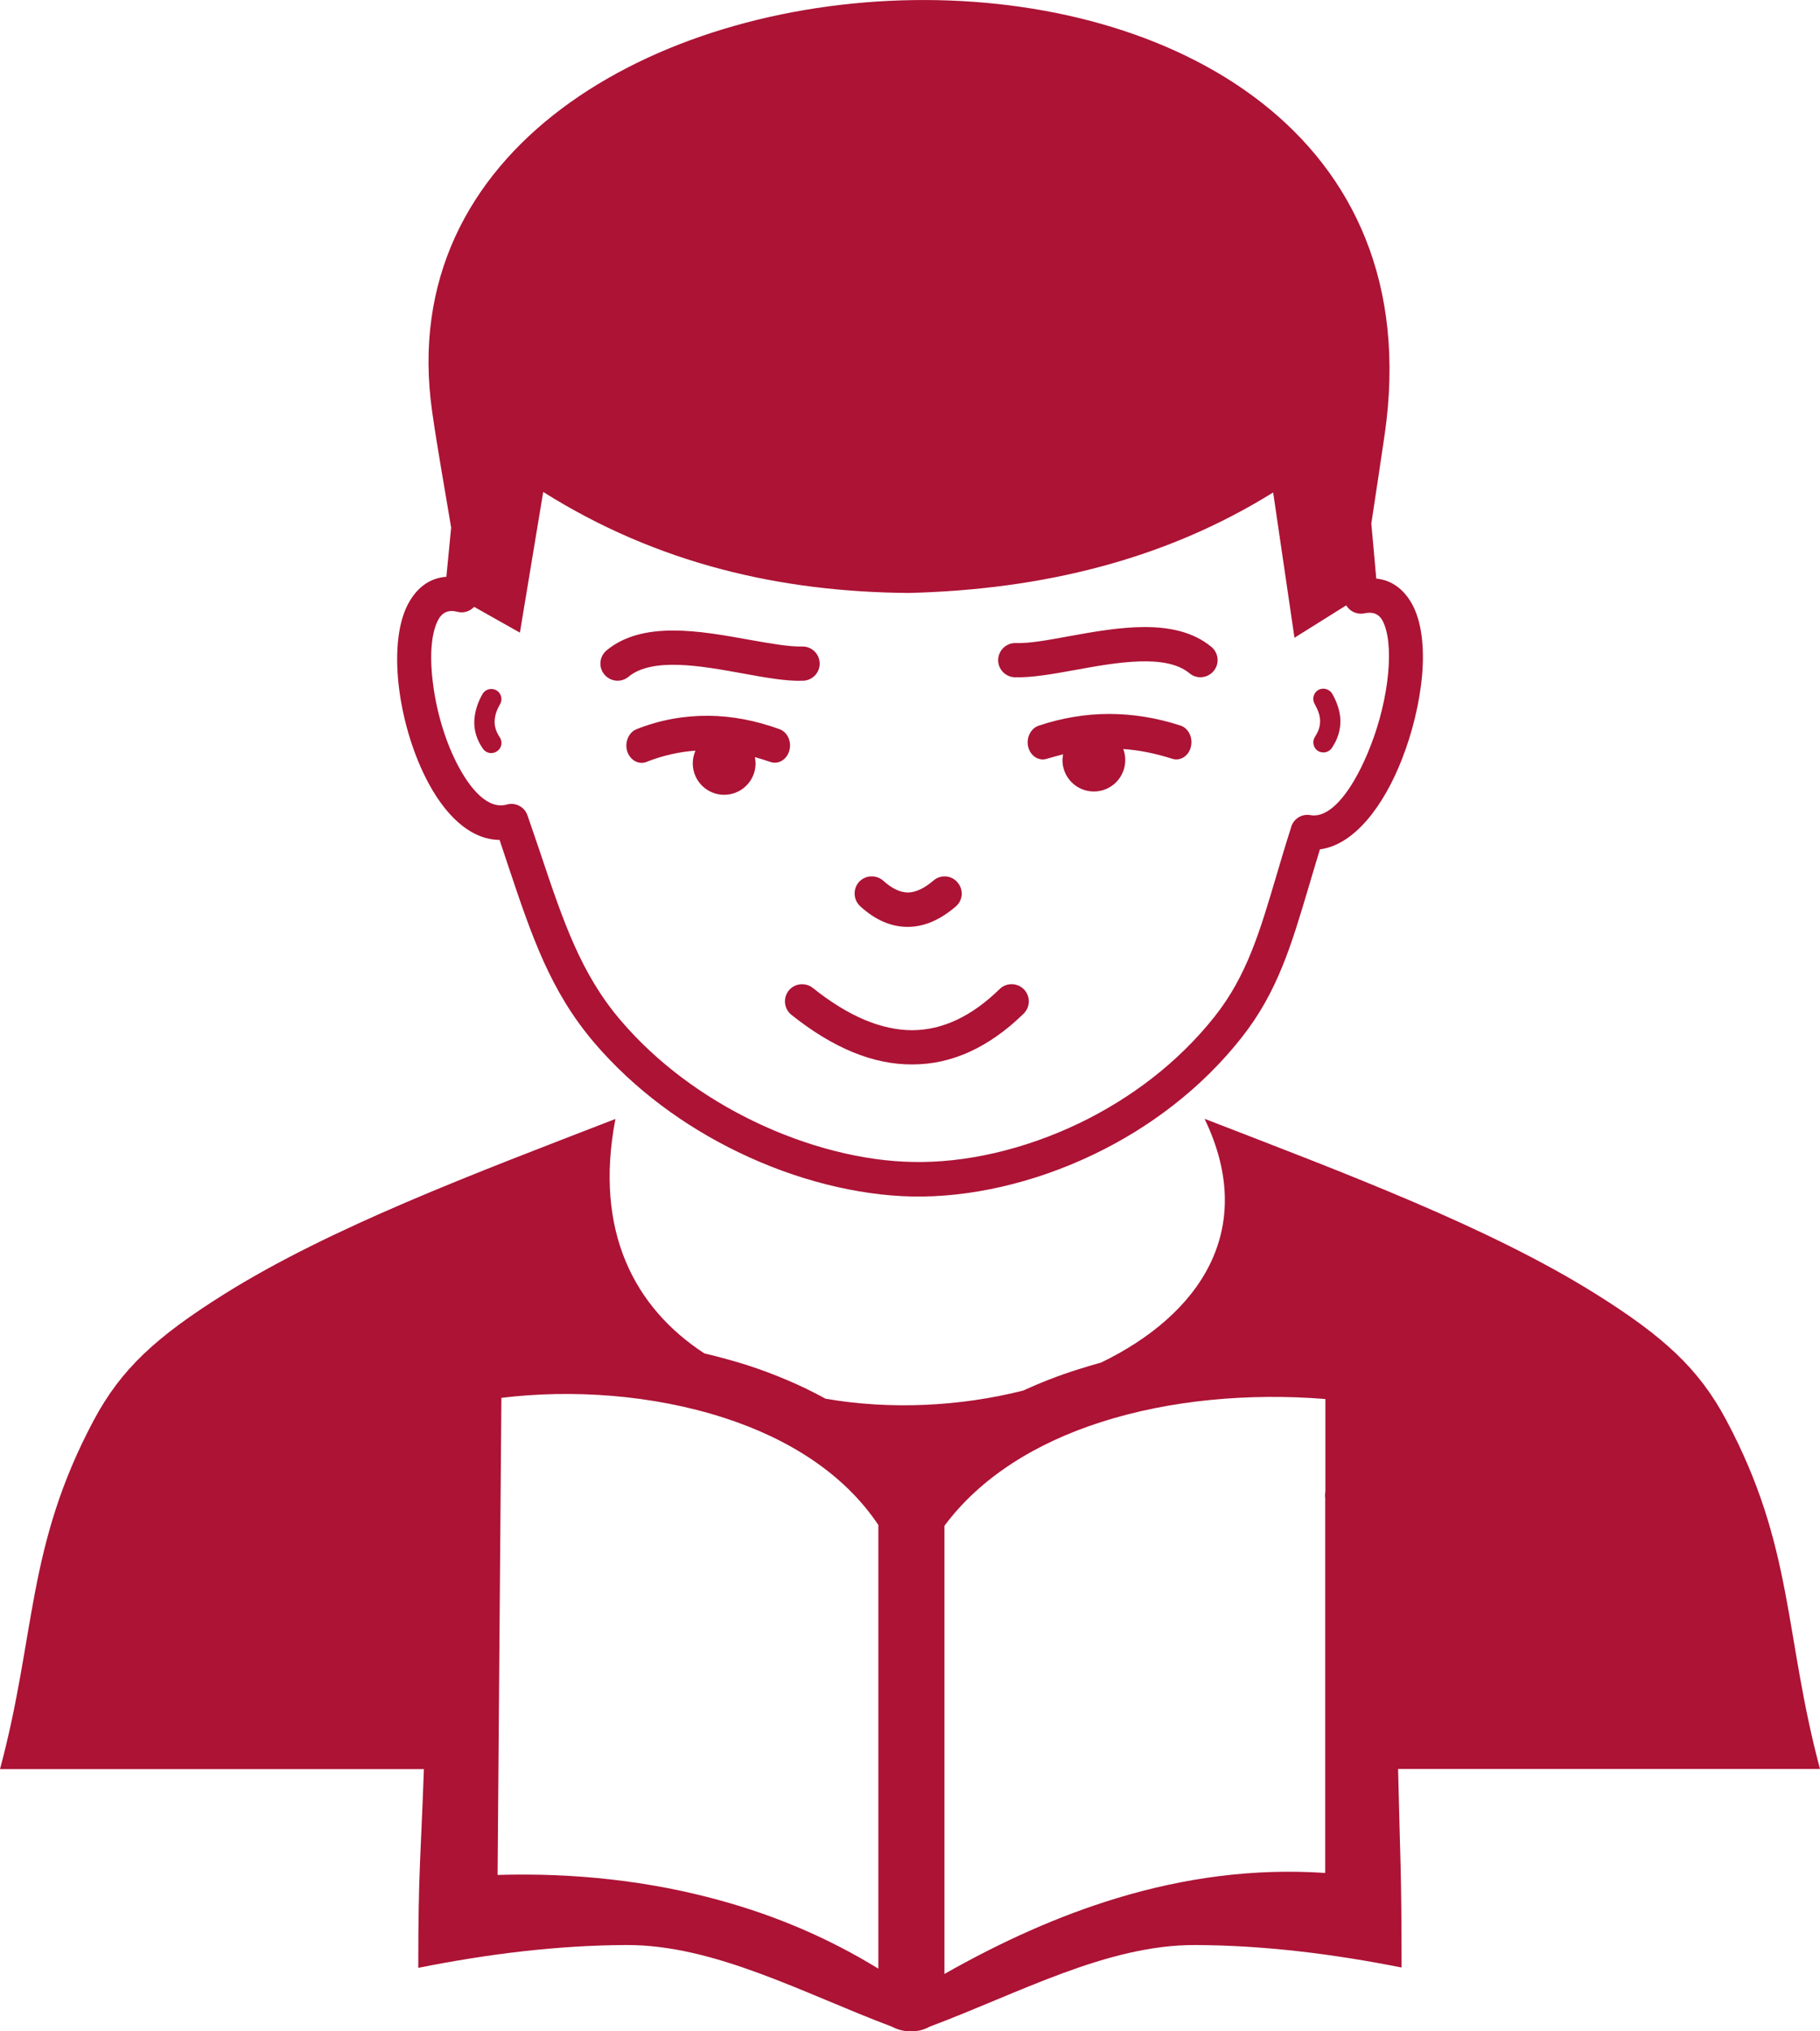
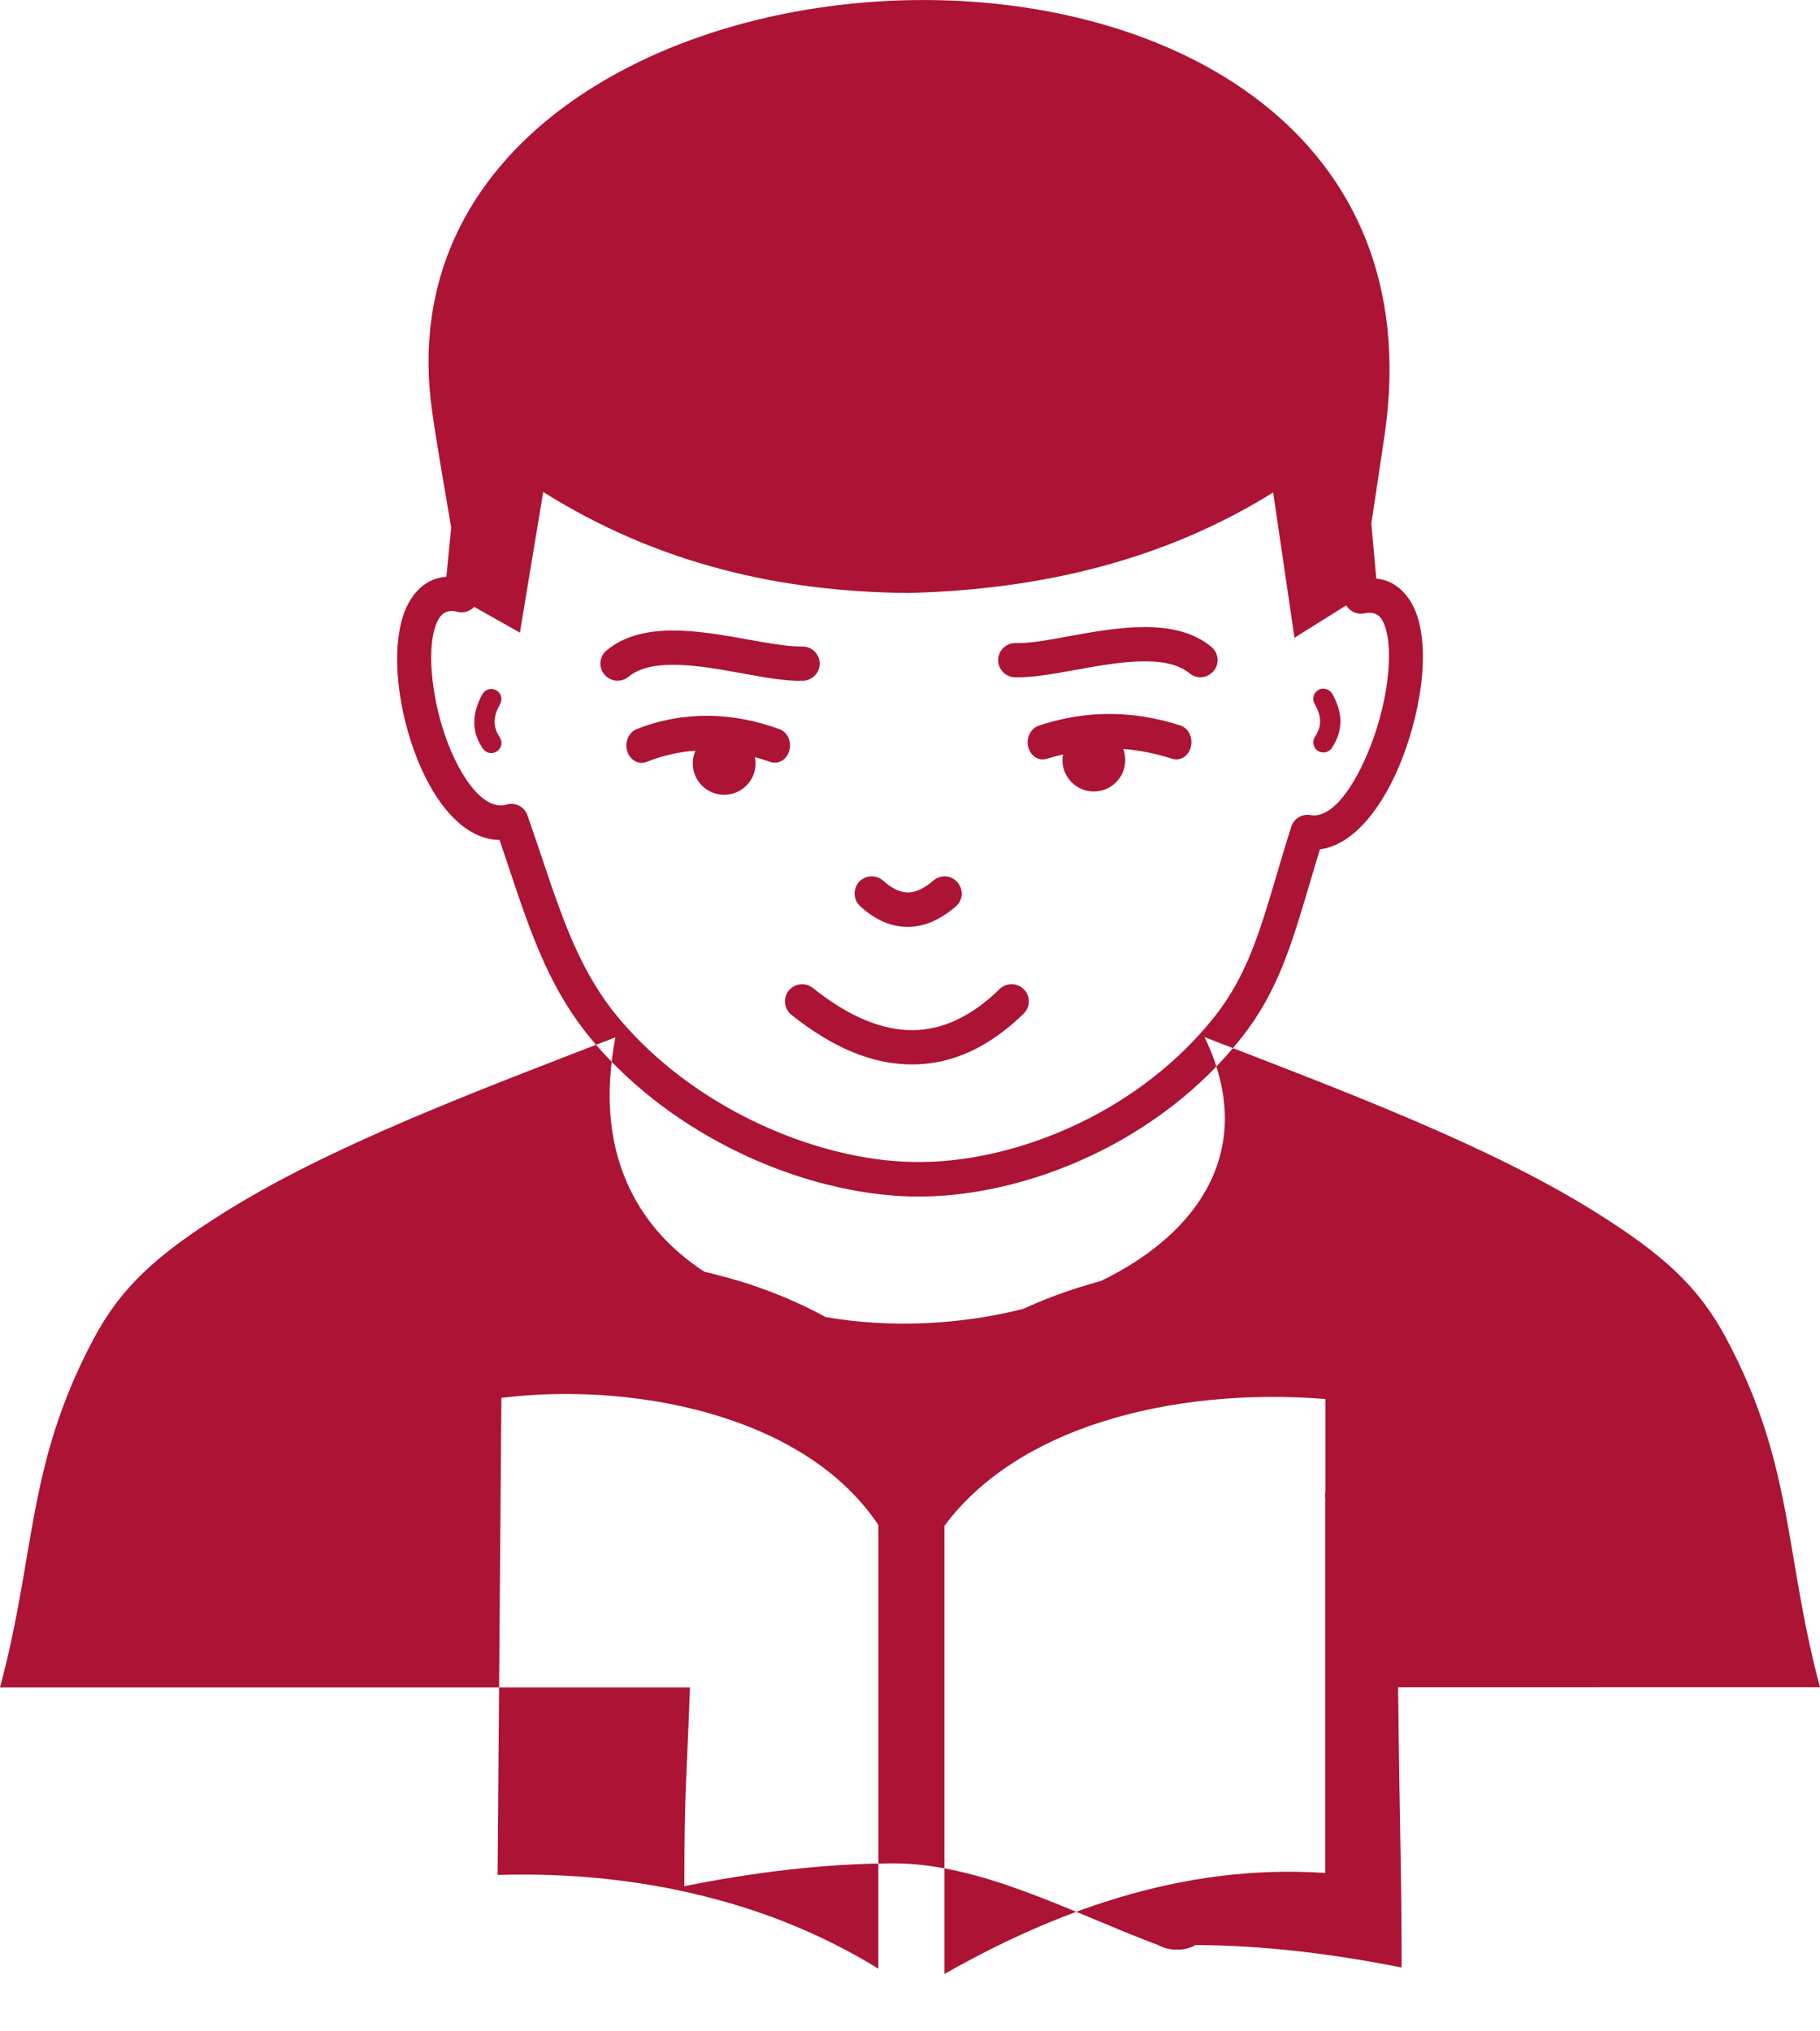
<svg xmlns="http://www.w3.org/2000/svg" fill="#ac1335" version="1.1" id="Layer_1" x="0px" y="0px" viewBox="0 0 110.13 122.88" style="enable-background:new 0 0 110.13 122.88" xml:space="preserve">
  <style type="text/css">
	.st0{fill-rule:evenodd;clip-rule:evenodd;}
</style>
  <g>
-     <path class="st0" d="M83.79,26.27c-0.26,1.8-0.55,3.66-0.81,5.4l0.3,3.33c0.96,0.1,1.67,0.66,2.16,1.53 c0.59,1.07,0.76,2.63,0.61,4.35c-0.15,1.63-0.58,3.42-1.21,5.03c-1.11,2.85-2.89,5.2-4.97,5.47c-0.22,0.73-0.45,1.48-0.66,2.2 c-1.07,3.6-1.9,6.43-4.09,9.2c-2.43,3.08-5.58,5.44-8.91,7.04c-3.66,1.76-7.56,2.63-11.03,2.56c-3.27-0.07-7-0.98-10.52-2.69 c-3.21-1.55-6.27-3.77-8.69-6.6c-2.67-3.13-3.79-6.44-5.23-10.75c-0.17-0.51-0.35-1.04-0.51-1.53c-1.83-0.02-3.37-1.58-4.46-3.74 c-0.85-1.68-1.44-3.75-1.65-5.66c-0.22-2-0.04-3.89,0.69-5.08c0.51-0.84,1.24-1.37,2.2-1.44l0.29-2.97 c-0.38-2.3-0.82-4.71-1.15-7.02C21.61-6.9,89.04-10.14,83.79,26.27L83.79,26.27L83.79,26.27z M80.2,90.75 c-0.01-0.08-0.02-0.17-0.02-0.26c0-0.09,0-0.17,0.02-0.26v-5.6c-4.64-0.37-9.42,0.06-13.59,1.4c-3.9,1.25-7.27,3.32-9.46,6.27 v27.11c3.4-1.93,6.88-3.51,10.45-4.59c4.07-1.23,8.26-1.81,12.59-1.52V90.75L80.2,90.75L80.2,90.75z M53.15,119.09V92.25 c-2.1-3.14-5.49-5.24-9.33-6.48c-4.35-1.41-9.23-1.73-13.48-1.21l-0.23,28.86c4.64-0.14,9.19,0.36,13.46,1.54 C46.97,115.89,50.19,117.27,53.15,119.09L53.15,119.09L53.15,119.09z M84.81,119.02c-4.18-0.83-8.33-1.34-12.46-1.36 c-5.36-0.03-10.72,2.93-16.1,4.94c-0.33,0.19-0.73,0.29-1.14,0.28c-0.4,0.01-0.8-0.1-1.14-0.28c-5.37-2.02-10.74-4.97-16.1-4.94 c-4.16,0.02-8.35,0.54-12.56,1.38c0-5.91,0.15-6.65,0.34-12.02H0c2.19-8.16,1.59-13.44,5.67-21.1c1.66-3.11,3.78-5.05,7.89-7.63 c6.45-4.04,15.15-7.3,23.68-10.6c-1.31,6.82,1.18,11.44,5.38,14.18c0.89,0.21,1.76,0.45,2.62,0.72c1.65,0.54,3.24,1.21,4.71,2.02 c3.89,0.68,8.13,0.48,11.96-0.49c1.05-0.48,2.15-0.91,3.29-1.27c0.47-0.15,0.95-0.29,1.44-0.43c5.94-2.88,9.49-8.02,6.25-14.74 c8.53,3.3,17.23,6.56,23.68,10.6c4.1,2.57,6.23,4.51,7.89,7.63c4.09,7.66,3.49,12.94,5.67,21.1H84.6 C84.72,112.38,84.81,113.07,84.81,119.02L84.81,119.02z M47.89,61.39c-0.45-0.36-0.52-1.01-0.17-1.46 c0.36-0.45,1.01-0.52,1.46-0.17c2.15,1.72,4.16,2.56,6.03,2.56c1.83-0.01,3.59-0.84,5.28-2.49c0.41-0.4,1.07-0.39,1.47,0.02 c0.4,0.41,0.39,1.07-0.02,1.47c-2.08,2.03-4.33,3.07-6.72,3.07C52.86,64.41,50.42,63.41,47.89,61.39L47.89,61.39L47.89,61.39z M52.05,54.82c-0.42-0.39-0.45-1.04-0.07-1.47c0.39-0.42,1.04-0.45,1.47-0.07c0.53,0.48,1.03,0.71,1.5,0.71 c0.47-0.01,0.98-0.25,1.53-0.72c0.44-0.38,1.09-0.33,1.46,0.11c0.38,0.44,0.33,1.09-0.11,1.46c-0.92,0.79-1.88,1.22-2.87,1.23 C53.95,56.08,52.98,55.67,52.05,54.82L52.05,54.82L52.05,54.82z M45.68,45.8c0.02,0.12,0.04,0.25,0.04,0.38 c0,1.05-0.85,1.9-1.9,1.9c-1.05,0-1.9-0.85-1.9-1.9c0-0.27,0.06-0.53,0.16-0.77c-0.98,0.07-1.97,0.29-2.96,0.68 c-0.48,0.19-1-0.11-1.17-0.65c-0.16-0.54,0.09-1.14,0.57-1.33c1.44-0.57,2.89-0.82,4.34-0.81c1.44,0.01,2.88,0.29,4.31,0.81 c0.48,0.17,0.75,0.76,0.59,1.3c-0.15,0.55-0.67,0.85-1.15,0.68C46.31,45.99,46,45.89,45.68,45.8L45.68,45.8L45.68,45.8z M64.33,45.63c-0.02,0.11-0.04,0.23-0.04,0.35c0,1.05,0.85,1.9,1.9,1.9c1.05,0,1.9-0.85,1.9-1.9c0-0.24-0.04-0.46-0.12-0.67 c0.98,0.07,1.96,0.27,2.96,0.59c0.49,0.16,1-0.17,1.13-0.72c0.14-0.55-0.14-1.13-0.63-1.29c-1.44-0.47-2.88-0.7-4.32-0.7 c-1.43,0-2.86,0.24-4.26,0.71c-0.48,0.16-0.77,0.74-0.63,1.29c0.14,0.55,0.65,0.87,1.13,0.71C63.68,45.81,64,45.71,64.33,45.63 L64.33,45.63L64.33,45.63z M73.3,39.13c0.44,0.36,0.51,1.02,0.14,1.46c-0.37,0.44-1.02,0.51-1.46,0.14 c-1.44-1.19-4.4-0.66-6.93-0.2c-1.37,0.25-2.63,0.47-3.65,0.44c-0.57-0.02-1.02-0.5-1-1.07c0.02-0.57,0.5-1.02,1.07-1 c0.8,0.03,1.96-0.18,3.2-0.41C67.65,37.95,71.12,37.33,73.3,39.13L73.3,39.13L73.3,39.13z M38.03,40.94 c-0.44,0.37-1.1,0.3-1.46-0.14c-0.37-0.44-0.3-1.1,0.14-1.46c2.18-1.8,5.64-1.18,8.62-0.64c1.25,0.22,2.41,0.43,3.2,0.41 c0.57-0.02,1.05,0.43,1.07,1c0.02,0.57-0.43,1.05-1,1.07c-1.01,0.04-2.27-0.19-3.65-0.44C42.43,40.28,39.47,39.75,38.03,40.94 L38.03,40.94L38.03,40.94z M29.2,41.98c0.17-0.29,0.54-0.39,0.84-0.22c0.29,0.17,0.39,0.54,0.22,0.84 c-0.21,0.35-0.32,0.7-0.33,1.03c-0.01,0.32,0.09,0.64,0.31,0.97c0.19,0.28,0.12,0.66-0.17,0.85c-0.28,0.19-0.66,0.12-0.85-0.16 c-0.38-0.55-0.54-1.11-0.52-1.68C28.73,43.04,28.9,42.5,29.2,41.98L29.2,41.98L29.2,41.98z M79.55,42.58 c-0.17-0.29-0.07-0.67,0.22-0.84c0.29-0.17,0.67-0.06,0.84,0.22c0.3,0.52,0.48,1.07,0.5,1.61c0.01,0.57-0.15,1.13-0.52,1.68 c-0.19,0.28-0.57,0.35-0.85,0.17c-0.28-0.19-0.35-0.57-0.17-0.85c0.22-0.33,0.32-0.65,0.31-0.97 C79.88,43.29,79.75,42.94,79.55,42.58L79.55,42.58L79.55,42.58z M81.46,36.62l-3.13,1.96l-1.29-8.79 c-6.52,4.06-13.96,5.88-22.06,6.08c-7.75-0.06-15.19-1.76-22.11-6.11l-1.41,8.51l-2.77-1.56c-0.25,0.27-0.64,0.4-1.01,0.3 c-0.53-0.14-0.89,0.04-1.11,0.39c-0.47,0.78-0.58,2.19-0.39,3.78c0.19,1.68,0.7,3.49,1.44,4.95c0.85,1.68,1.94,2.85,3.04,2.54l0,0 c0.52-0.15,1.08,0.13,1.26,0.66c0.32,0.94,0.57,1.65,0.8,2.34c1.37,4.09,2.43,7.24,4.84,10.06c2.22,2.6,5.04,4.64,8.01,6.08 c3.26,1.58,6.68,2.43,9.66,2.48c3.15,0.07,6.72-0.73,10.09-2.35c3.07-1.48,5.96-3.64,8.19-6.46c1.93-2.44,2.72-5.11,3.72-8.49 c0.26-0.87,0.53-1.8,0.88-2.89c0.12-0.54,0.64-0.89,1.19-0.79c1.31,0.23,2.68-1.74,3.62-4.15c0.57-1.44,0.95-3.03,1.08-4.46 c0.12-1.33,0.02-2.49-0.35-3.17c-0.2-0.37-0.55-0.54-1.07-0.43l0,0c-0.04,0.01-0.08,0.01-0.12,0.02 C82.03,37.16,81.66,36.95,81.46,36.62L81.46,36.62L81.46,36.62z" />
+     <path class="st0" d="M83.79,26.27c-0.26,1.8-0.55,3.66-0.81,5.4l0.3,3.33c0.96,0.1,1.67,0.66,2.16,1.53 c0.59,1.07,0.76,2.63,0.61,4.35c-0.15,1.63-0.58,3.42-1.21,5.03c-1.11,2.85-2.89,5.2-4.97,5.47c-0.22,0.73-0.45,1.48-0.66,2.2 c-1.07,3.6-1.9,6.43-4.09,9.2c-2.43,3.08-5.58,5.44-8.91,7.04c-3.66,1.76-7.56,2.63-11.03,2.56c-3.27-0.07-7-0.98-10.52-2.69 c-3.21-1.55-6.27-3.77-8.69-6.6c-2.67-3.13-3.79-6.44-5.23-10.75c-0.17-0.51-0.35-1.04-0.51-1.53c-1.83-0.02-3.37-1.58-4.46-3.74 c-0.85-1.68-1.44-3.75-1.65-5.66c-0.22-2-0.04-3.89,0.69-5.08c0.51-0.84,1.24-1.37,2.2-1.44l0.29-2.97 c-0.38-2.3-0.82-4.71-1.15-7.02C21.61-6.9,89.04-10.14,83.79,26.27L83.79,26.27L83.79,26.27z M80.2,90.75 c-0.01-0.08-0.02-0.17-0.02-0.26c0-0.09,0-0.17,0.02-0.26v-5.6c-4.64-0.37-9.42,0.06-13.59,1.4c-3.9,1.25-7.27,3.32-9.46,6.27 v27.11c3.4-1.93,6.88-3.51,10.45-4.59c4.07-1.23,8.26-1.81,12.59-1.52V90.75L80.2,90.75L80.2,90.75z M53.15,119.09V92.25 c-2.1-3.14-5.49-5.24-9.33-6.48c-4.35-1.41-9.23-1.73-13.48-1.21l-0.23,28.86c4.64-0.14,9.19,0.36,13.46,1.54 C46.97,115.89,50.19,117.27,53.15,119.09L53.15,119.09L53.15,119.09z M84.81,119.02c-4.18-0.83-8.33-1.34-12.46-1.36 c-0.33,0.19-0.73,0.29-1.14,0.28c-0.4,0.01-0.8-0.1-1.14-0.28c-5.37-2.02-10.74-4.97-16.1-4.94 c-4.16,0.02-8.35,0.54-12.56,1.38c0-5.91,0.15-6.65,0.34-12.02H0c2.19-8.16,1.59-13.44,5.67-21.1c1.66-3.11,3.78-5.05,7.89-7.63 c6.45-4.04,15.15-7.3,23.68-10.6c-1.31,6.82,1.18,11.44,5.38,14.18c0.89,0.21,1.76,0.45,2.62,0.72c1.65,0.54,3.24,1.21,4.71,2.02 c3.89,0.68,8.13,0.48,11.96-0.49c1.05-0.48,2.15-0.91,3.29-1.27c0.47-0.15,0.95-0.29,1.44-0.43c5.94-2.88,9.49-8.02,6.25-14.74 c8.53,3.3,17.23,6.56,23.68,10.6c4.1,2.57,6.23,4.51,7.89,7.63c4.09,7.66,3.49,12.94,5.67,21.1H84.6 C84.72,112.38,84.81,113.07,84.81,119.02L84.81,119.02z M47.89,61.39c-0.45-0.36-0.52-1.01-0.17-1.46 c0.36-0.45,1.01-0.52,1.46-0.17c2.15,1.72,4.16,2.56,6.03,2.56c1.83-0.01,3.59-0.84,5.28-2.49c0.41-0.4,1.07-0.39,1.47,0.02 c0.4,0.41,0.39,1.07-0.02,1.47c-2.08,2.03-4.33,3.07-6.72,3.07C52.86,64.41,50.42,63.41,47.89,61.39L47.89,61.39L47.89,61.39z M52.05,54.82c-0.42-0.39-0.45-1.04-0.07-1.47c0.39-0.42,1.04-0.45,1.47-0.07c0.53,0.48,1.03,0.71,1.5,0.71 c0.47-0.01,0.98-0.25,1.53-0.72c0.44-0.38,1.09-0.33,1.46,0.11c0.38,0.44,0.33,1.09-0.11,1.46c-0.92,0.79-1.88,1.22-2.87,1.23 C53.95,56.08,52.98,55.67,52.05,54.82L52.05,54.82L52.05,54.82z M45.68,45.8c0.02,0.12,0.04,0.25,0.04,0.38 c0,1.05-0.85,1.9-1.9,1.9c-1.05,0-1.9-0.85-1.9-1.9c0-0.27,0.06-0.53,0.16-0.77c-0.98,0.07-1.97,0.29-2.96,0.68 c-0.48,0.19-1-0.11-1.17-0.65c-0.16-0.54,0.09-1.14,0.57-1.33c1.44-0.57,2.89-0.82,4.34-0.81c1.44,0.01,2.88,0.29,4.31,0.81 c0.48,0.17,0.75,0.76,0.59,1.3c-0.15,0.55-0.67,0.85-1.15,0.68C46.31,45.99,46,45.89,45.68,45.8L45.68,45.8L45.68,45.8z M64.33,45.63c-0.02,0.11-0.04,0.23-0.04,0.35c0,1.05,0.85,1.9,1.9,1.9c1.05,0,1.9-0.85,1.9-1.9c0-0.24-0.04-0.46-0.12-0.67 c0.98,0.07,1.96,0.27,2.96,0.59c0.49,0.16,1-0.17,1.13-0.72c0.14-0.55-0.14-1.13-0.63-1.29c-1.44-0.47-2.88-0.7-4.32-0.7 c-1.43,0-2.86,0.24-4.26,0.71c-0.48,0.16-0.77,0.74-0.63,1.29c0.14,0.55,0.65,0.87,1.13,0.71C63.68,45.81,64,45.71,64.33,45.63 L64.33,45.63L64.33,45.63z M73.3,39.13c0.44,0.36,0.51,1.02,0.14,1.46c-0.37,0.44-1.02,0.51-1.46,0.14 c-1.44-1.19-4.4-0.66-6.93-0.2c-1.37,0.25-2.63,0.47-3.65,0.44c-0.57-0.02-1.02-0.5-1-1.07c0.02-0.57,0.5-1.02,1.07-1 c0.8,0.03,1.96-0.18,3.2-0.41C67.65,37.95,71.12,37.33,73.3,39.13L73.3,39.13L73.3,39.13z M38.03,40.94 c-0.44,0.37-1.1,0.3-1.46-0.14c-0.37-0.44-0.3-1.1,0.14-1.46c2.18-1.8,5.64-1.18,8.62-0.64c1.25,0.22,2.41,0.43,3.2,0.41 c0.57-0.02,1.05,0.43,1.07,1c0.02,0.57-0.43,1.05-1,1.07c-1.01,0.04-2.27-0.19-3.65-0.44C42.43,40.28,39.47,39.75,38.03,40.94 L38.03,40.94L38.03,40.94z M29.2,41.98c0.17-0.29,0.54-0.39,0.84-0.22c0.29,0.17,0.39,0.54,0.22,0.84 c-0.21,0.35-0.32,0.7-0.33,1.03c-0.01,0.32,0.09,0.64,0.31,0.97c0.19,0.28,0.12,0.66-0.17,0.85c-0.28,0.19-0.66,0.12-0.85-0.16 c-0.38-0.55-0.54-1.11-0.52-1.68C28.73,43.04,28.9,42.5,29.2,41.98L29.2,41.98L29.2,41.98z M79.55,42.58 c-0.17-0.29-0.07-0.67,0.22-0.84c0.29-0.17,0.67-0.06,0.84,0.22c0.3,0.52,0.48,1.07,0.5,1.61c0.01,0.57-0.15,1.13-0.52,1.68 c-0.19,0.28-0.57,0.35-0.85,0.17c-0.28-0.19-0.35-0.57-0.17-0.85c0.22-0.33,0.32-0.65,0.31-0.97 C79.88,43.29,79.75,42.94,79.55,42.58L79.55,42.58L79.55,42.58z M81.46,36.62l-3.13,1.96l-1.29-8.79 c-6.52,4.06-13.96,5.88-22.06,6.08c-7.75-0.06-15.19-1.76-22.11-6.11l-1.41,8.51l-2.77-1.56c-0.25,0.27-0.64,0.4-1.01,0.3 c-0.53-0.14-0.89,0.04-1.11,0.39c-0.47,0.78-0.58,2.19-0.39,3.78c0.19,1.68,0.7,3.49,1.44,4.95c0.85,1.68,1.94,2.85,3.04,2.54l0,0 c0.52-0.15,1.08,0.13,1.26,0.66c0.32,0.94,0.57,1.65,0.8,2.34c1.37,4.09,2.43,7.24,4.84,10.06c2.22,2.6,5.04,4.64,8.01,6.08 c3.26,1.58,6.68,2.43,9.66,2.48c3.15,0.07,6.72-0.73,10.09-2.35c3.07-1.48,5.96-3.64,8.19-6.46c1.93-2.44,2.72-5.11,3.72-8.49 c0.26-0.87,0.53-1.8,0.88-2.89c0.12-0.54,0.64-0.89,1.19-0.79c1.31,0.23,2.68-1.74,3.62-4.15c0.57-1.44,0.95-3.03,1.08-4.46 c0.12-1.33,0.02-2.49-0.35-3.17c-0.2-0.37-0.55-0.54-1.07-0.43l0,0c-0.04,0.01-0.08,0.01-0.12,0.02 C82.03,37.16,81.66,36.95,81.46,36.62L81.46,36.62L81.46,36.62z" />
  </g>
</svg>